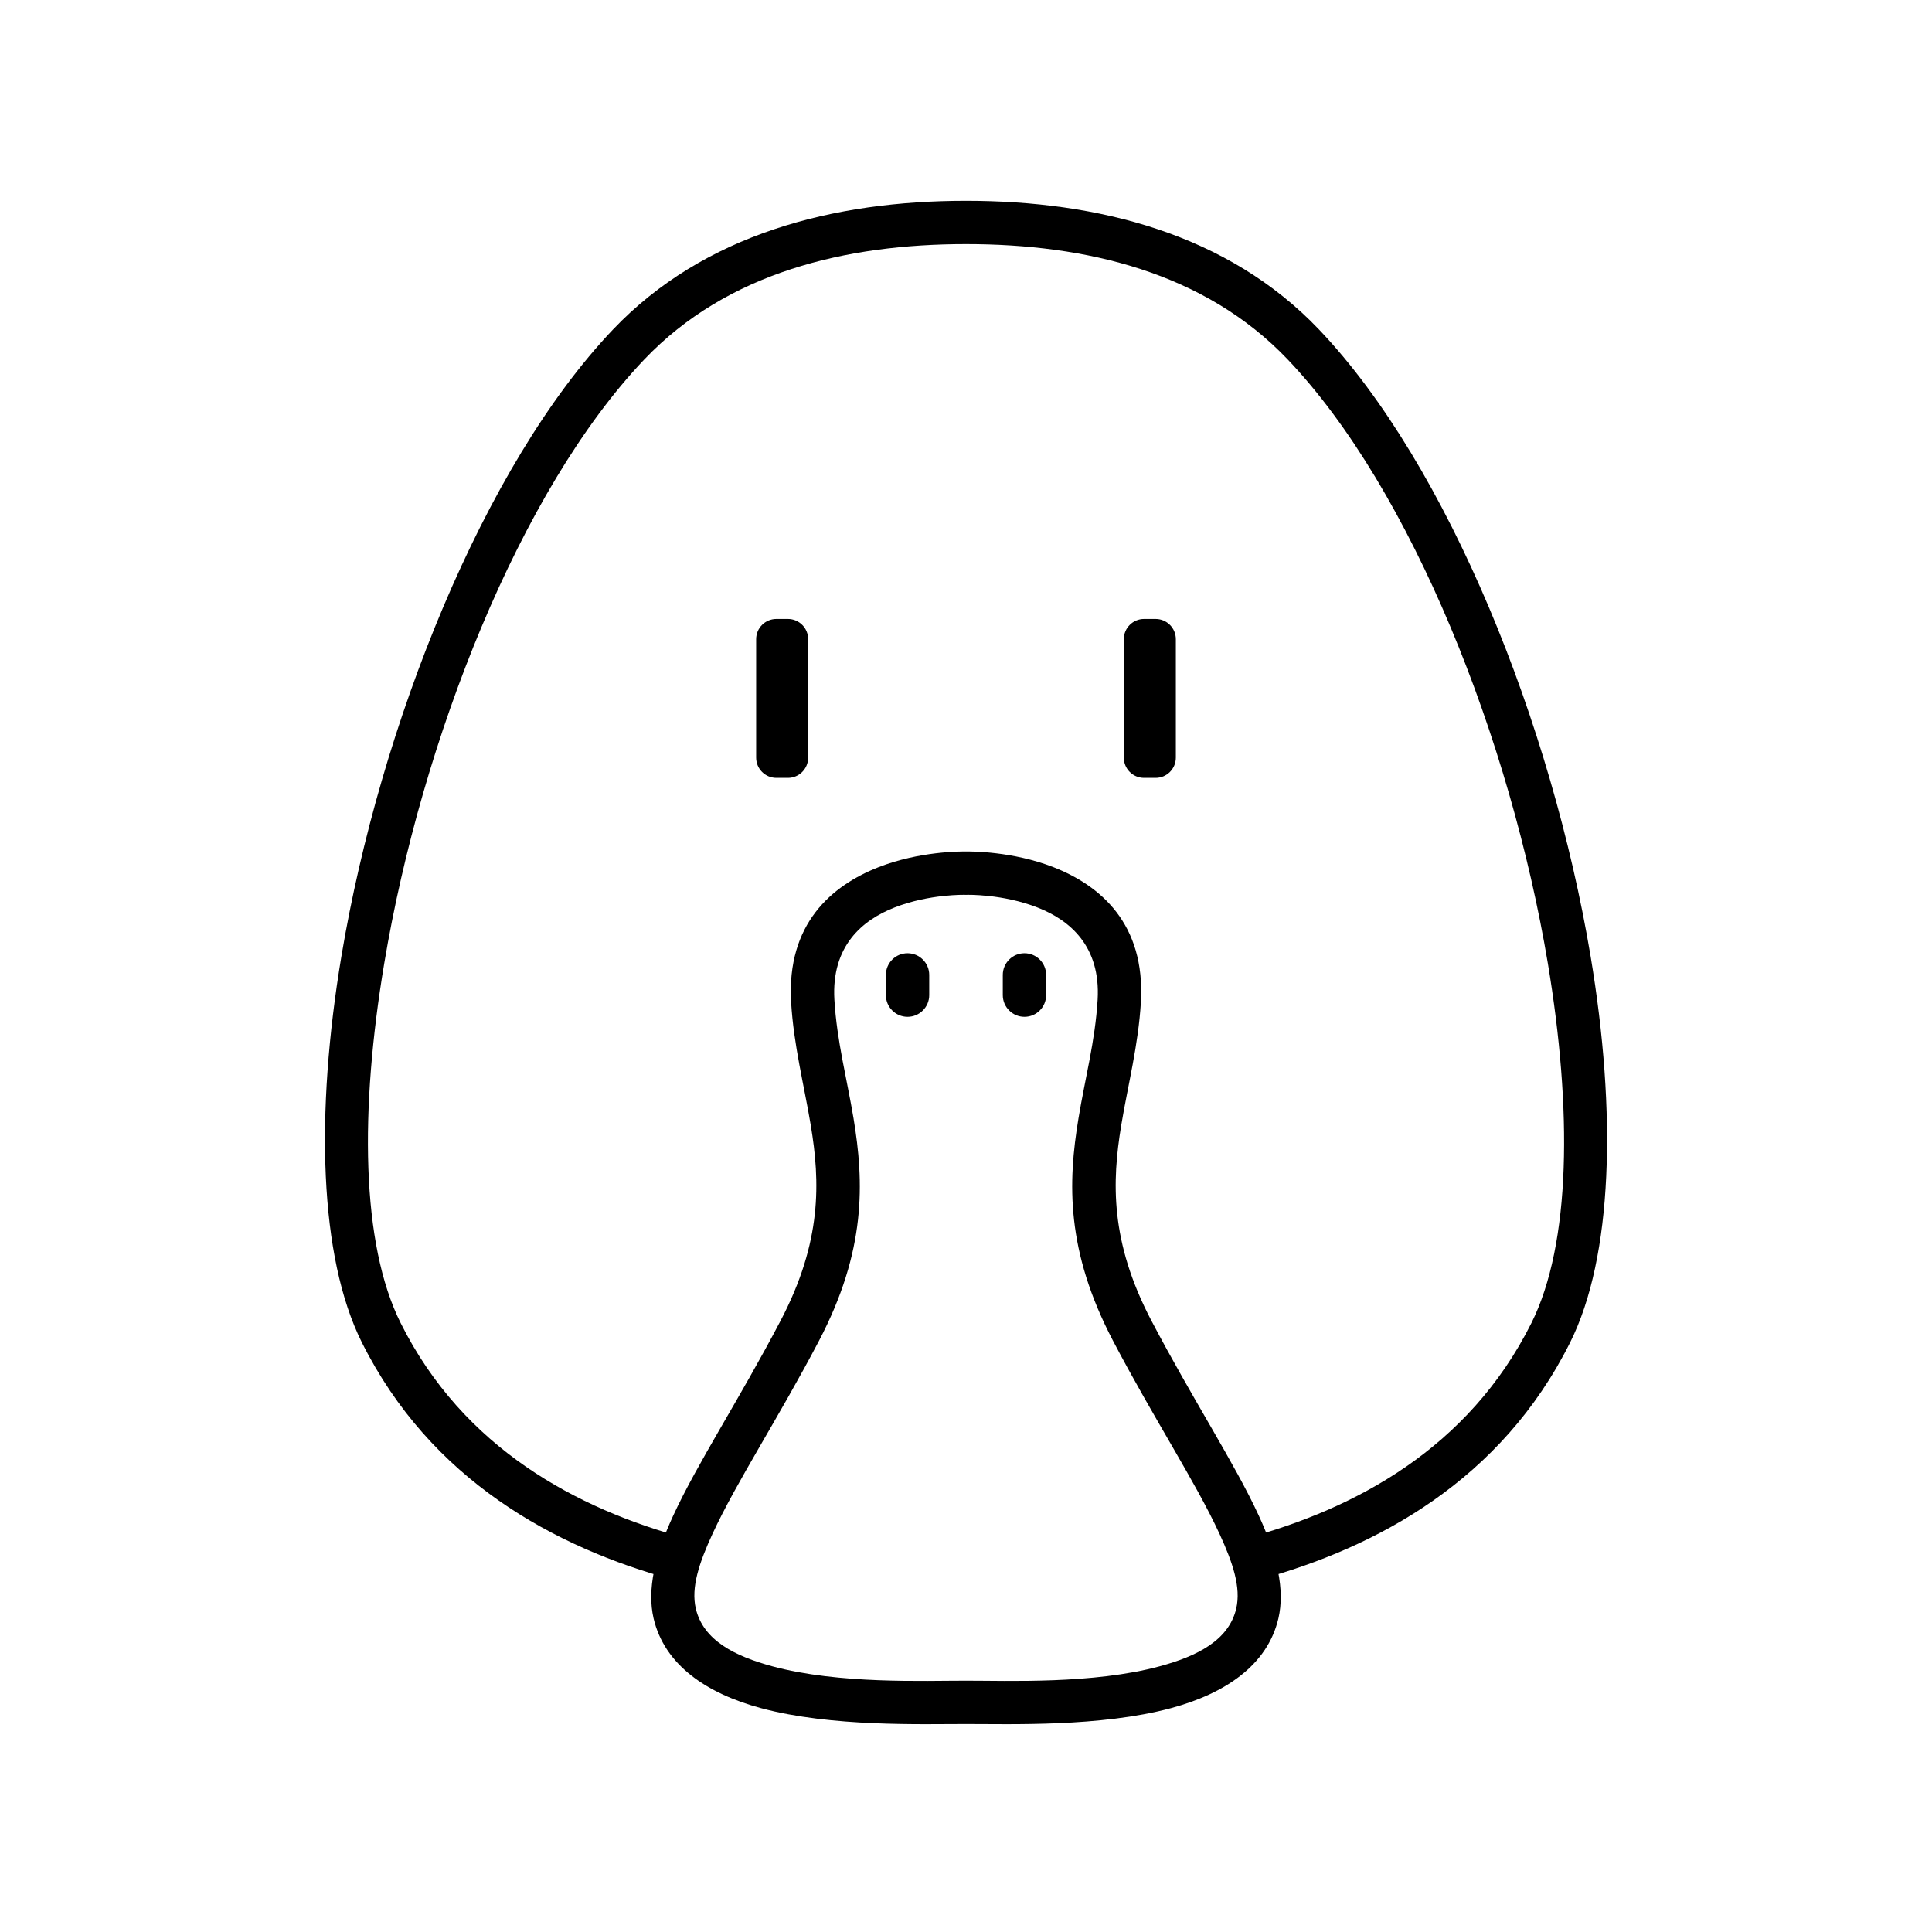
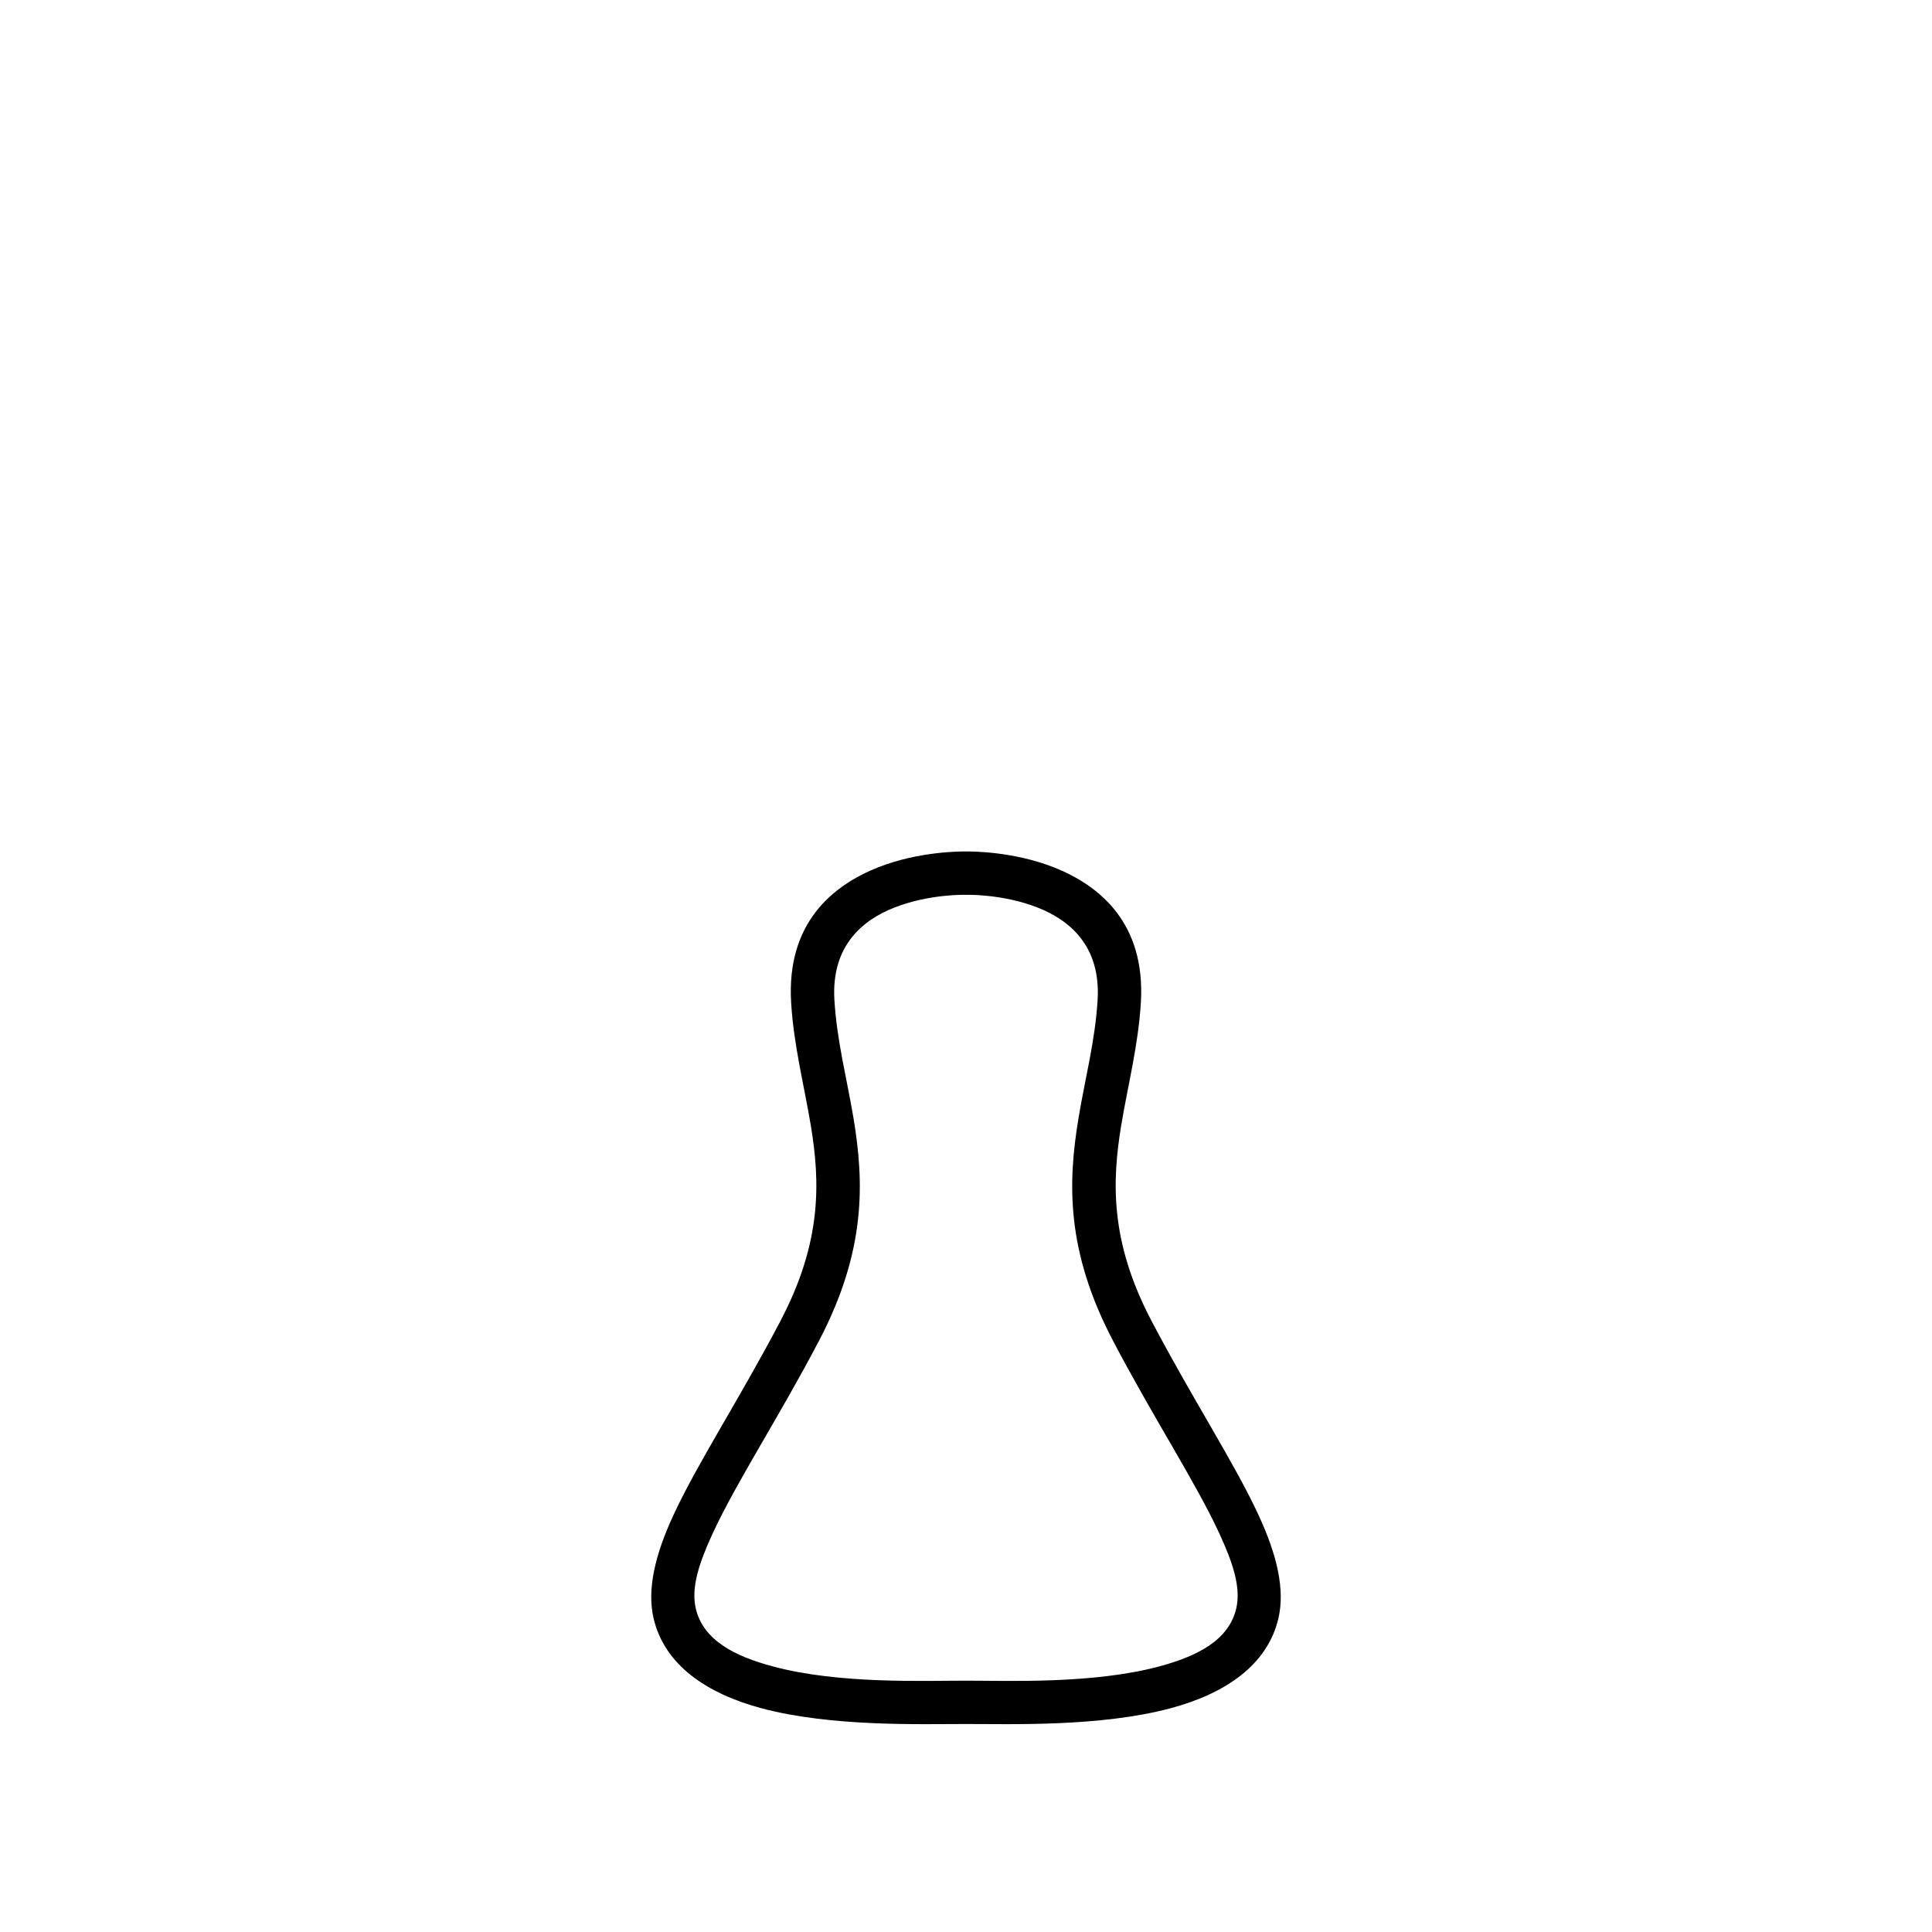
<svg xmlns="http://www.w3.org/2000/svg" fill="#000000" width="800px" height="800px" version="1.1" viewBox="144 144 512 512">
  <g fill-rule="evenodd">
-     <path d="m322.69 562.73c-31.906-8.66-64.594-26.578-82.789-62.965-11.324-22.652-12.359-60.805-5.422-102.36 10.27-61.309 37.676-130.04 71.973-166.08 24.164-25.359 58.527-34.109 93.539-34.109 35.031 0 69.395 8.75 93.562 34.109 34.316 36.043 61.699 104.77 71.969 166.08 6.961 41.559 5.902 79.711-5.422 102.36-18.195 36.387-50.883 54.305-82.789 62.965-0.551-3.402-1.699-7.055-3.332-11.004 29.152-7.836 59.223-23.867 75.852-57.086 10.523-21.086 10.82-56.645 4.367-95.328-9.902-59.039-35.93-125.38-68.961-160.07-21.984-23.062-53.387-30.551-85.246-30.551-31.84 0-63.242 7.488-85.227 30.551-33.031 34.688-59.059 101.03-68.934 160.07-6.481 38.684-6.18 74.242 4.363 95.328 16.609 33.219 46.676 49.25 75.828 57.086-1.633 3.949-2.781 7.602-3.332 11.004z" />
-     <path d="m378.77 402.36v5.359c0 3.168 2.57 5.746 5.742 5.746 3.168 0 5.742-2.578 5.742-5.746v-5.359c0-3.168-2.574-5.742-5.742-5.742-3.172 0-5.742 2.574-5.742 5.742z" />
-     <path d="m409.75 402.36v5.359c0 3.168 2.57 5.746 5.742 5.746 3.168 0 5.742-2.578 5.742-5.746v-5.359c0-3.168-2.574-5.742-5.742-5.742-3.172 0-5.742 2.574-5.742 5.742z" />
-     <path d="m358.17 313.39c0-2.961-2.398-5.359-5.359-5.359h-3.062c-2.961 0-5.359 2.398-5.359 5.359v31.395c0 2.961 2.398 5.359 5.359 5.359h3.062c2.961 0 5.359-2.398 5.359-5.359v-31.395z" />
-     <path d="m455.61 313.39c0-2.961-2.402-5.359-5.359-5.359h-3.066c-2.957 0-5.359 2.398-5.359 5.359v31.395c0 2.961 2.402 5.359 5.359 5.359h3.066c2.957 0 5.359-2.398 5.359-5.359v-31.395z" />
-     <path d="m399.99 600.88c11.621-0.02 35.629 0.828 54.324-4.203 14.406-3.883 25.59-11.414 28.484-23.82 1.746-7.582-0.32-16.633-5.215-27.223-6.383-13.852-17.547-30.871-28.461-51.66-10.98-20.949-10.449-36.777-7.992-51.73 1.812-10.867 4.547-21.297 5.215-32.668 1.215-20.836-10.797-30.918-23.18-35.766-10.82-4.227-21.891-4.18-23.199-4.156-1.289-0.023-12.336-0.07-23.133 4.156-12.359 4.848-24.395 14.93-23.18 35.766 0.668 11.371 3.402 21.801 5.215 32.668 2.481 14.953 2.988 30.781-7.992 51.73-10.891 20.789-22.078 37.809-28.461 51.66-4.894 10.59-6.961 19.641-5.215 27.223 2.894 12.406 14.082 19.938 28.484 23.82 18.699 5.031 42.703 4.184 54.305 4.203zm0-11.484c-10.957-0.023-33.656 0.965-51.32-3.812-9.855-2.664-18.309-6.848-20.281-15.324-1.289-5.559 0.871-12.059 4.453-19.824 6.32-13.688 17.414-30.551 28.211-51.133 12.496-23.867 11.969-41.898 9.141-58.945-1.746-10.473-4.434-20.512-5.074-31.445-0.828-14.242 7.441-21.09 15.895-24.398 9.305-3.652 18.812-3.375 18.812-3.375h0.348s9.508-0.277 18.812 3.375c8.453 3.309 16.723 10.156 15.895 24.398-0.641 10.934-3.352 20.973-5.074 31.445-2.828 17.047-3.356 35.078 9.141 58.945 10.797 20.582 21.891 37.445 28.211 51.133 3.582 7.766 5.742 14.266 4.457 19.824-1.977 8.477-10.43 12.66-20.285 15.324-17.664 4.777-40.359 3.789-51.34 3.812z" />
+     <path d="m399.99 600.88c11.621-0.02 35.629 0.828 54.324-4.203 14.406-3.883 25.59-11.414 28.484-23.82 1.746-7.582-0.32-16.633-5.215-27.223-6.383-13.852-17.547-30.871-28.461-51.66-10.98-20.949-10.449-36.777-7.992-51.73 1.812-10.867 4.547-21.297 5.215-32.668 1.215-20.836-10.797-30.918-23.18-35.766-10.82-4.227-21.891-4.18-23.199-4.156-1.289-0.023-12.336-0.07-23.133 4.156-12.359 4.848-24.395 14.93-23.18 35.766 0.668 11.371 3.402 21.801 5.215 32.668 2.481 14.953 2.988 30.781-7.992 51.73-10.891 20.789-22.078 37.809-28.461 51.66-4.894 10.59-6.961 19.641-5.215 27.223 2.894 12.406 14.082 19.938 28.484 23.82 18.699 5.031 42.703 4.184 54.305 4.203zm0-11.484c-10.957-0.023-33.656 0.965-51.32-3.812-9.855-2.664-18.309-6.848-20.281-15.324-1.289-5.559 0.871-12.059 4.453-19.824 6.32-13.688 17.414-30.551 28.211-51.133 12.496-23.867 11.969-41.898 9.141-58.945-1.746-10.473-4.434-20.512-5.074-31.445-0.828-14.242 7.441-21.09 15.895-24.398 9.305-3.652 18.812-3.375 18.812-3.375h0.348s9.508-0.277 18.812 3.375c8.453 3.309 16.723 10.156 15.895 24.398-0.641 10.934-3.352 20.973-5.074 31.445-2.828 17.047-3.356 35.078 9.141 58.945 10.797 20.582 21.891 37.445 28.211 51.133 3.582 7.766 5.742 14.266 4.457 19.824-1.977 8.477-10.43 12.66-20.285 15.324-17.664 4.777-40.359 3.789-51.34 3.812" />
  </g>
</svg>